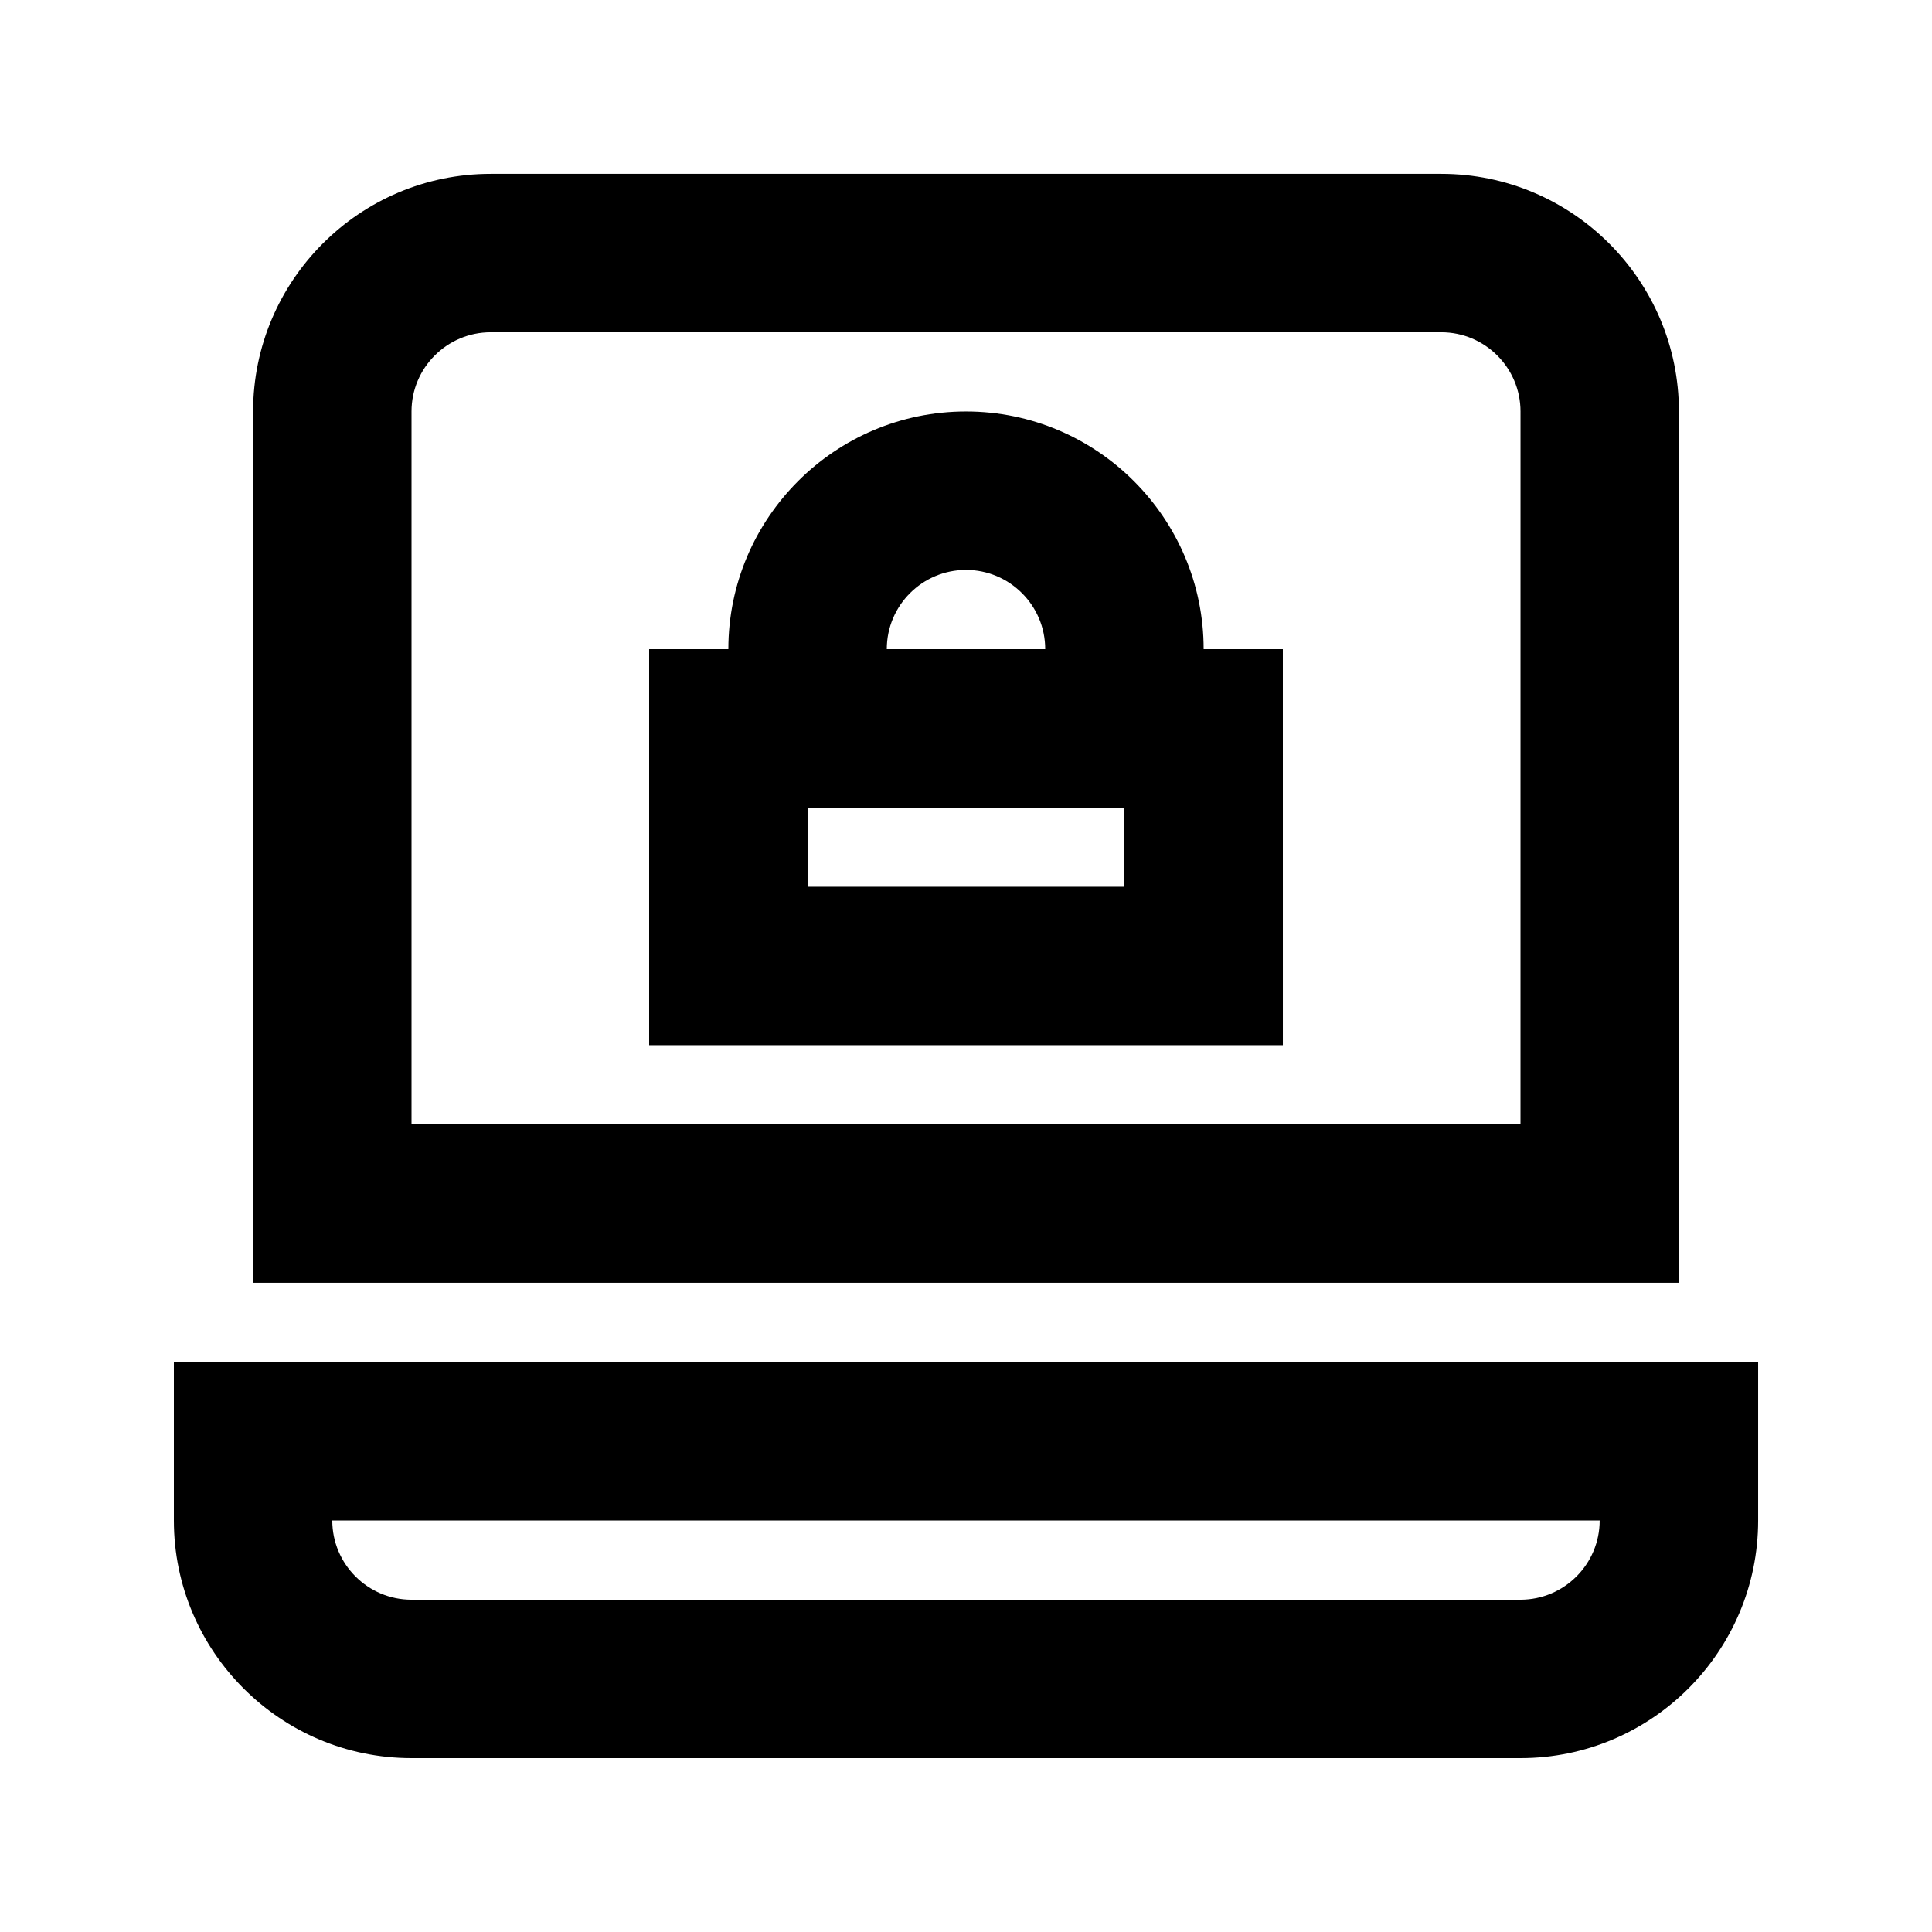
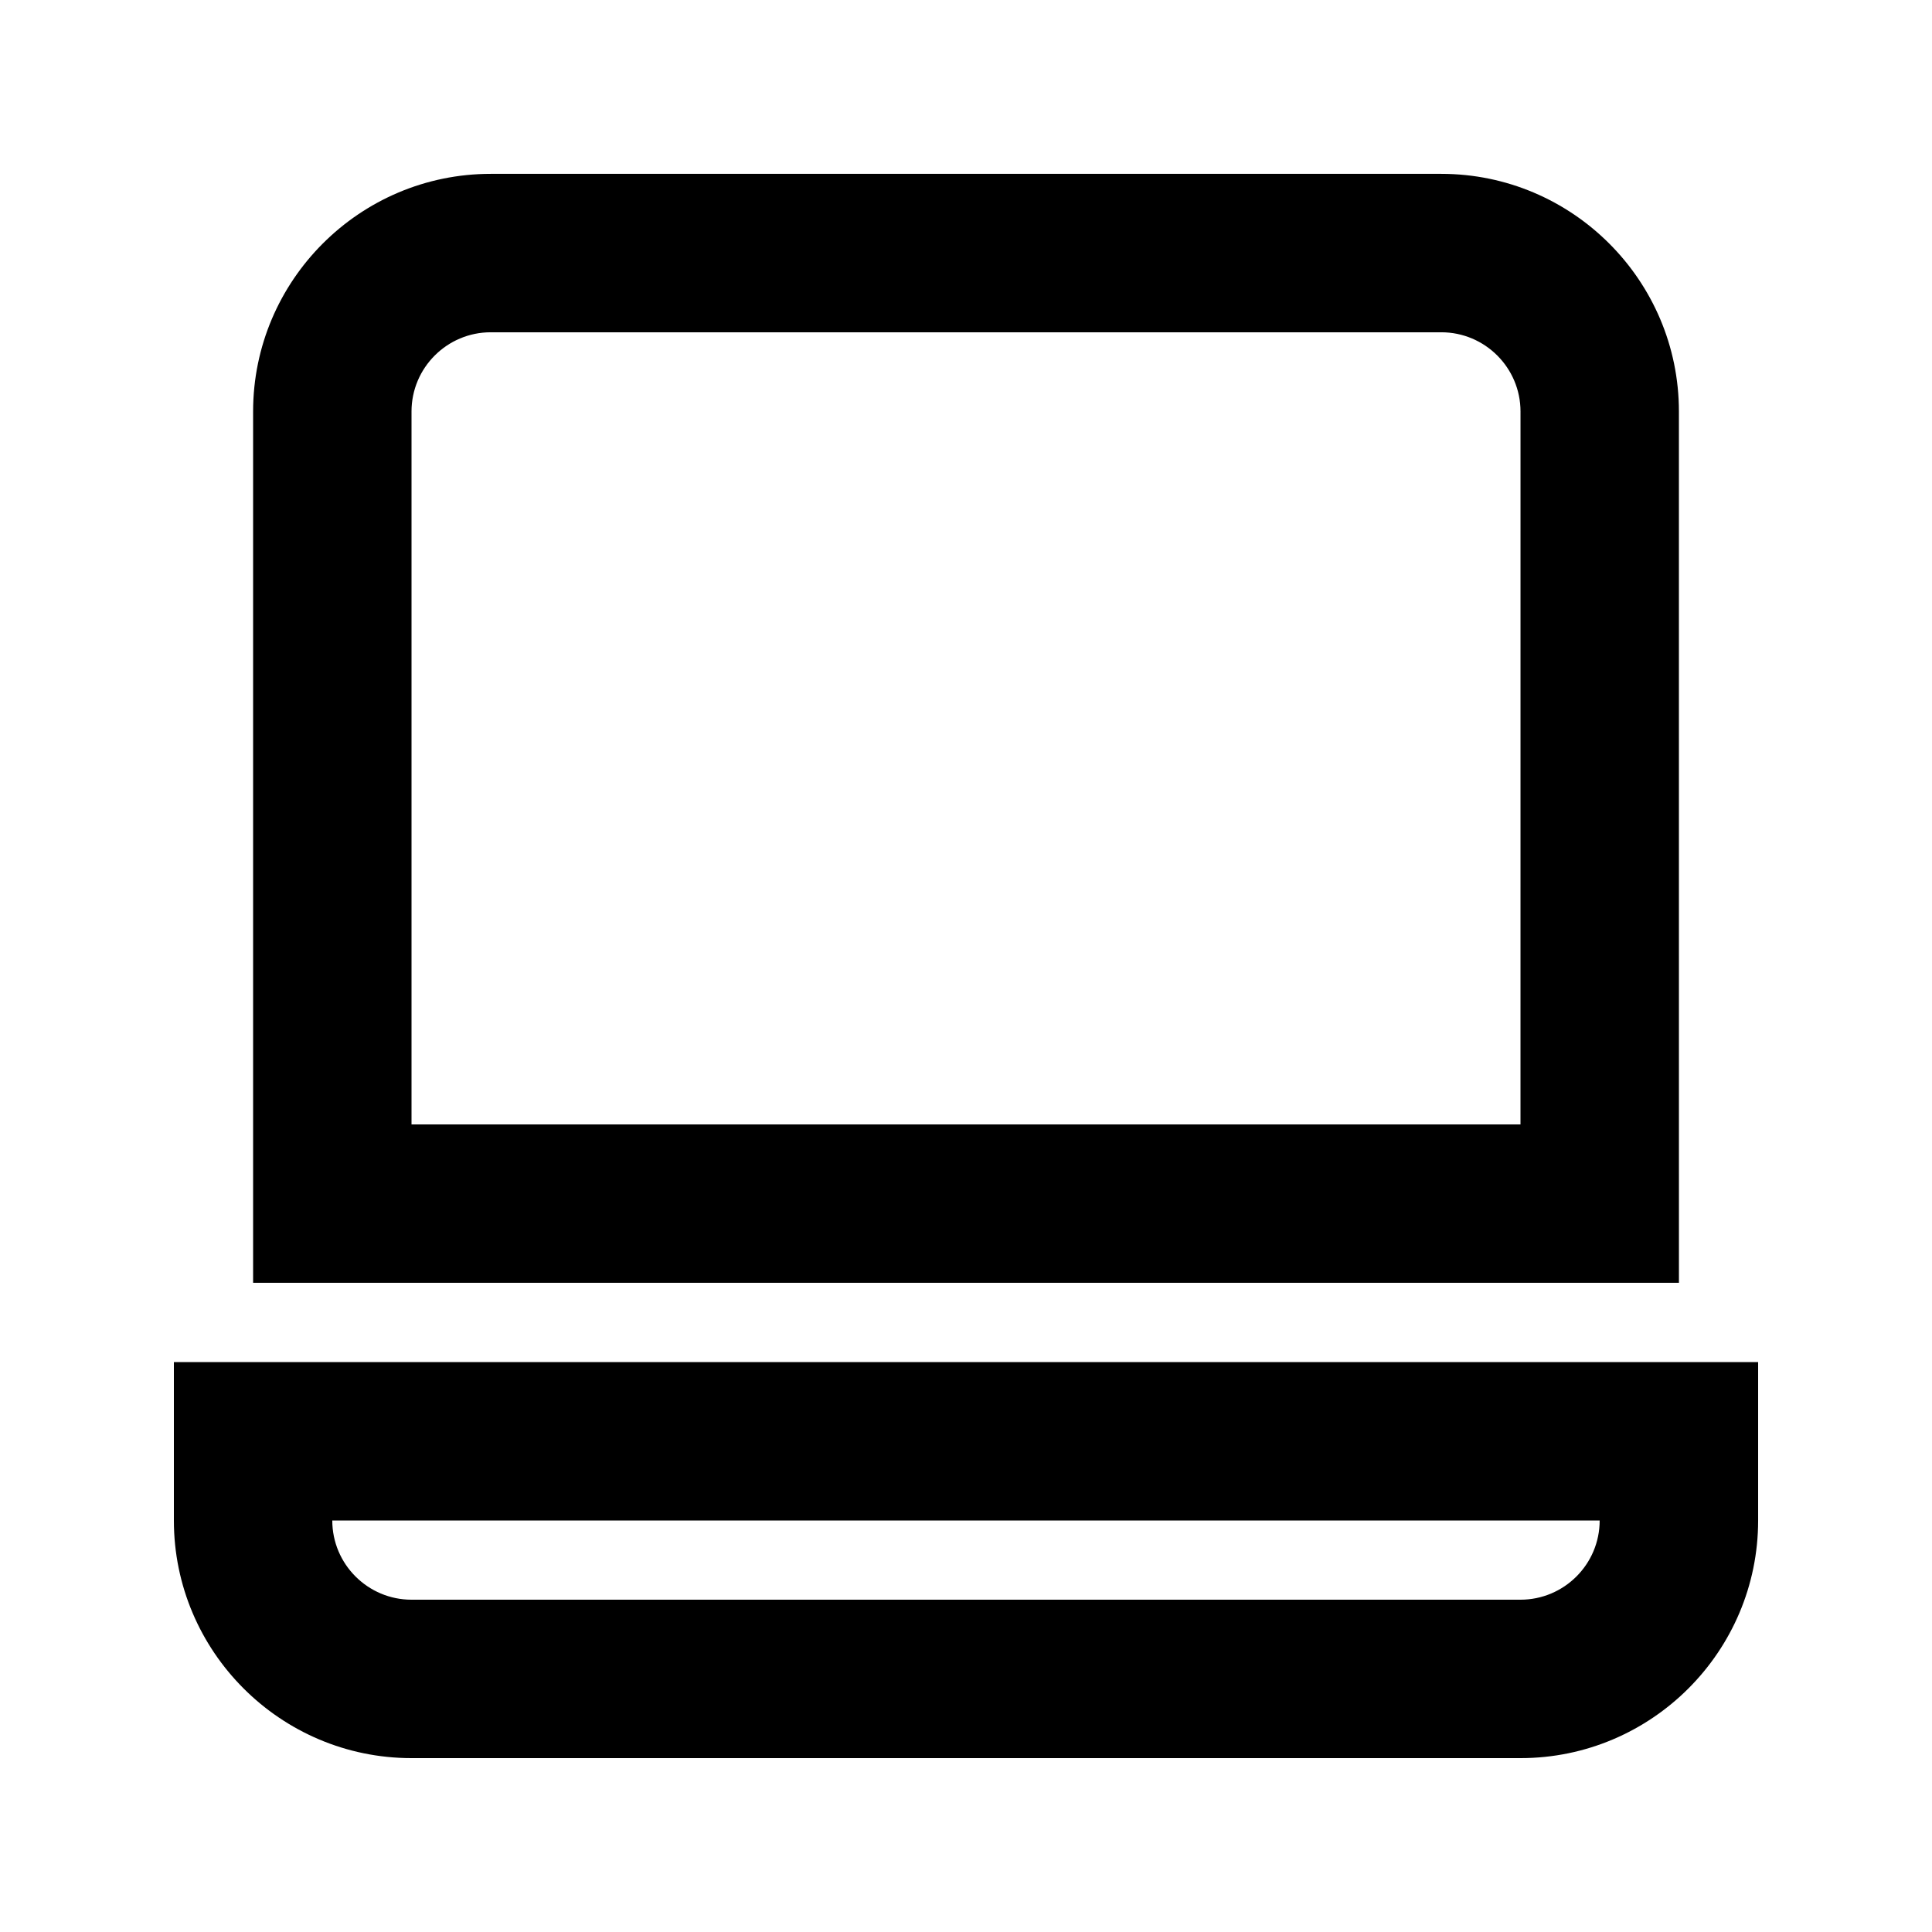
<svg xmlns="http://www.w3.org/2000/svg" fill="#000000" width="800px" height="800px" version="1.1" viewBox="144 144 512 512">
  <g>
    <path d="m588.93 253.05c0-34.723-28.254-62.977-62.977-62.977h-251.9c-34.723 0-62.977 28.254-62.977 62.977v230.91h377.86zm-41.984 188.93h-293.89v-188.93c0-11.586 9.426-20.992 20.992-20.992h251.91c11.566 0 20.992 9.406 20.992 20.992z" />
    <path d="m190.08 504.96v41.984c0 34.723 28.254 62.977 62.977 62.977h293.89c34.723 0 62.977-28.254 62.977-62.977v-41.984zm356.86 62.977h-293.89c-11.566 0-20.992-9.406-20.992-20.992h335.87c0 11.59-9.426 20.992-20.992 20.992z" />
-     <path d="m400 253.05c-34.723 0-62.977 28.254-62.977 62.977h-20.992v104.96h167.94l-0.004-104.96h-20.992c0.004-34.723-28.254-62.977-62.973-62.977zm0 41.984c11.566 0 20.992 9.406 20.992 20.992h-41.984c0-11.59 9.426-20.992 20.992-20.992zm41.984 83.969h-83.969v-20.992h83.969z" />
  </g>
</svg>